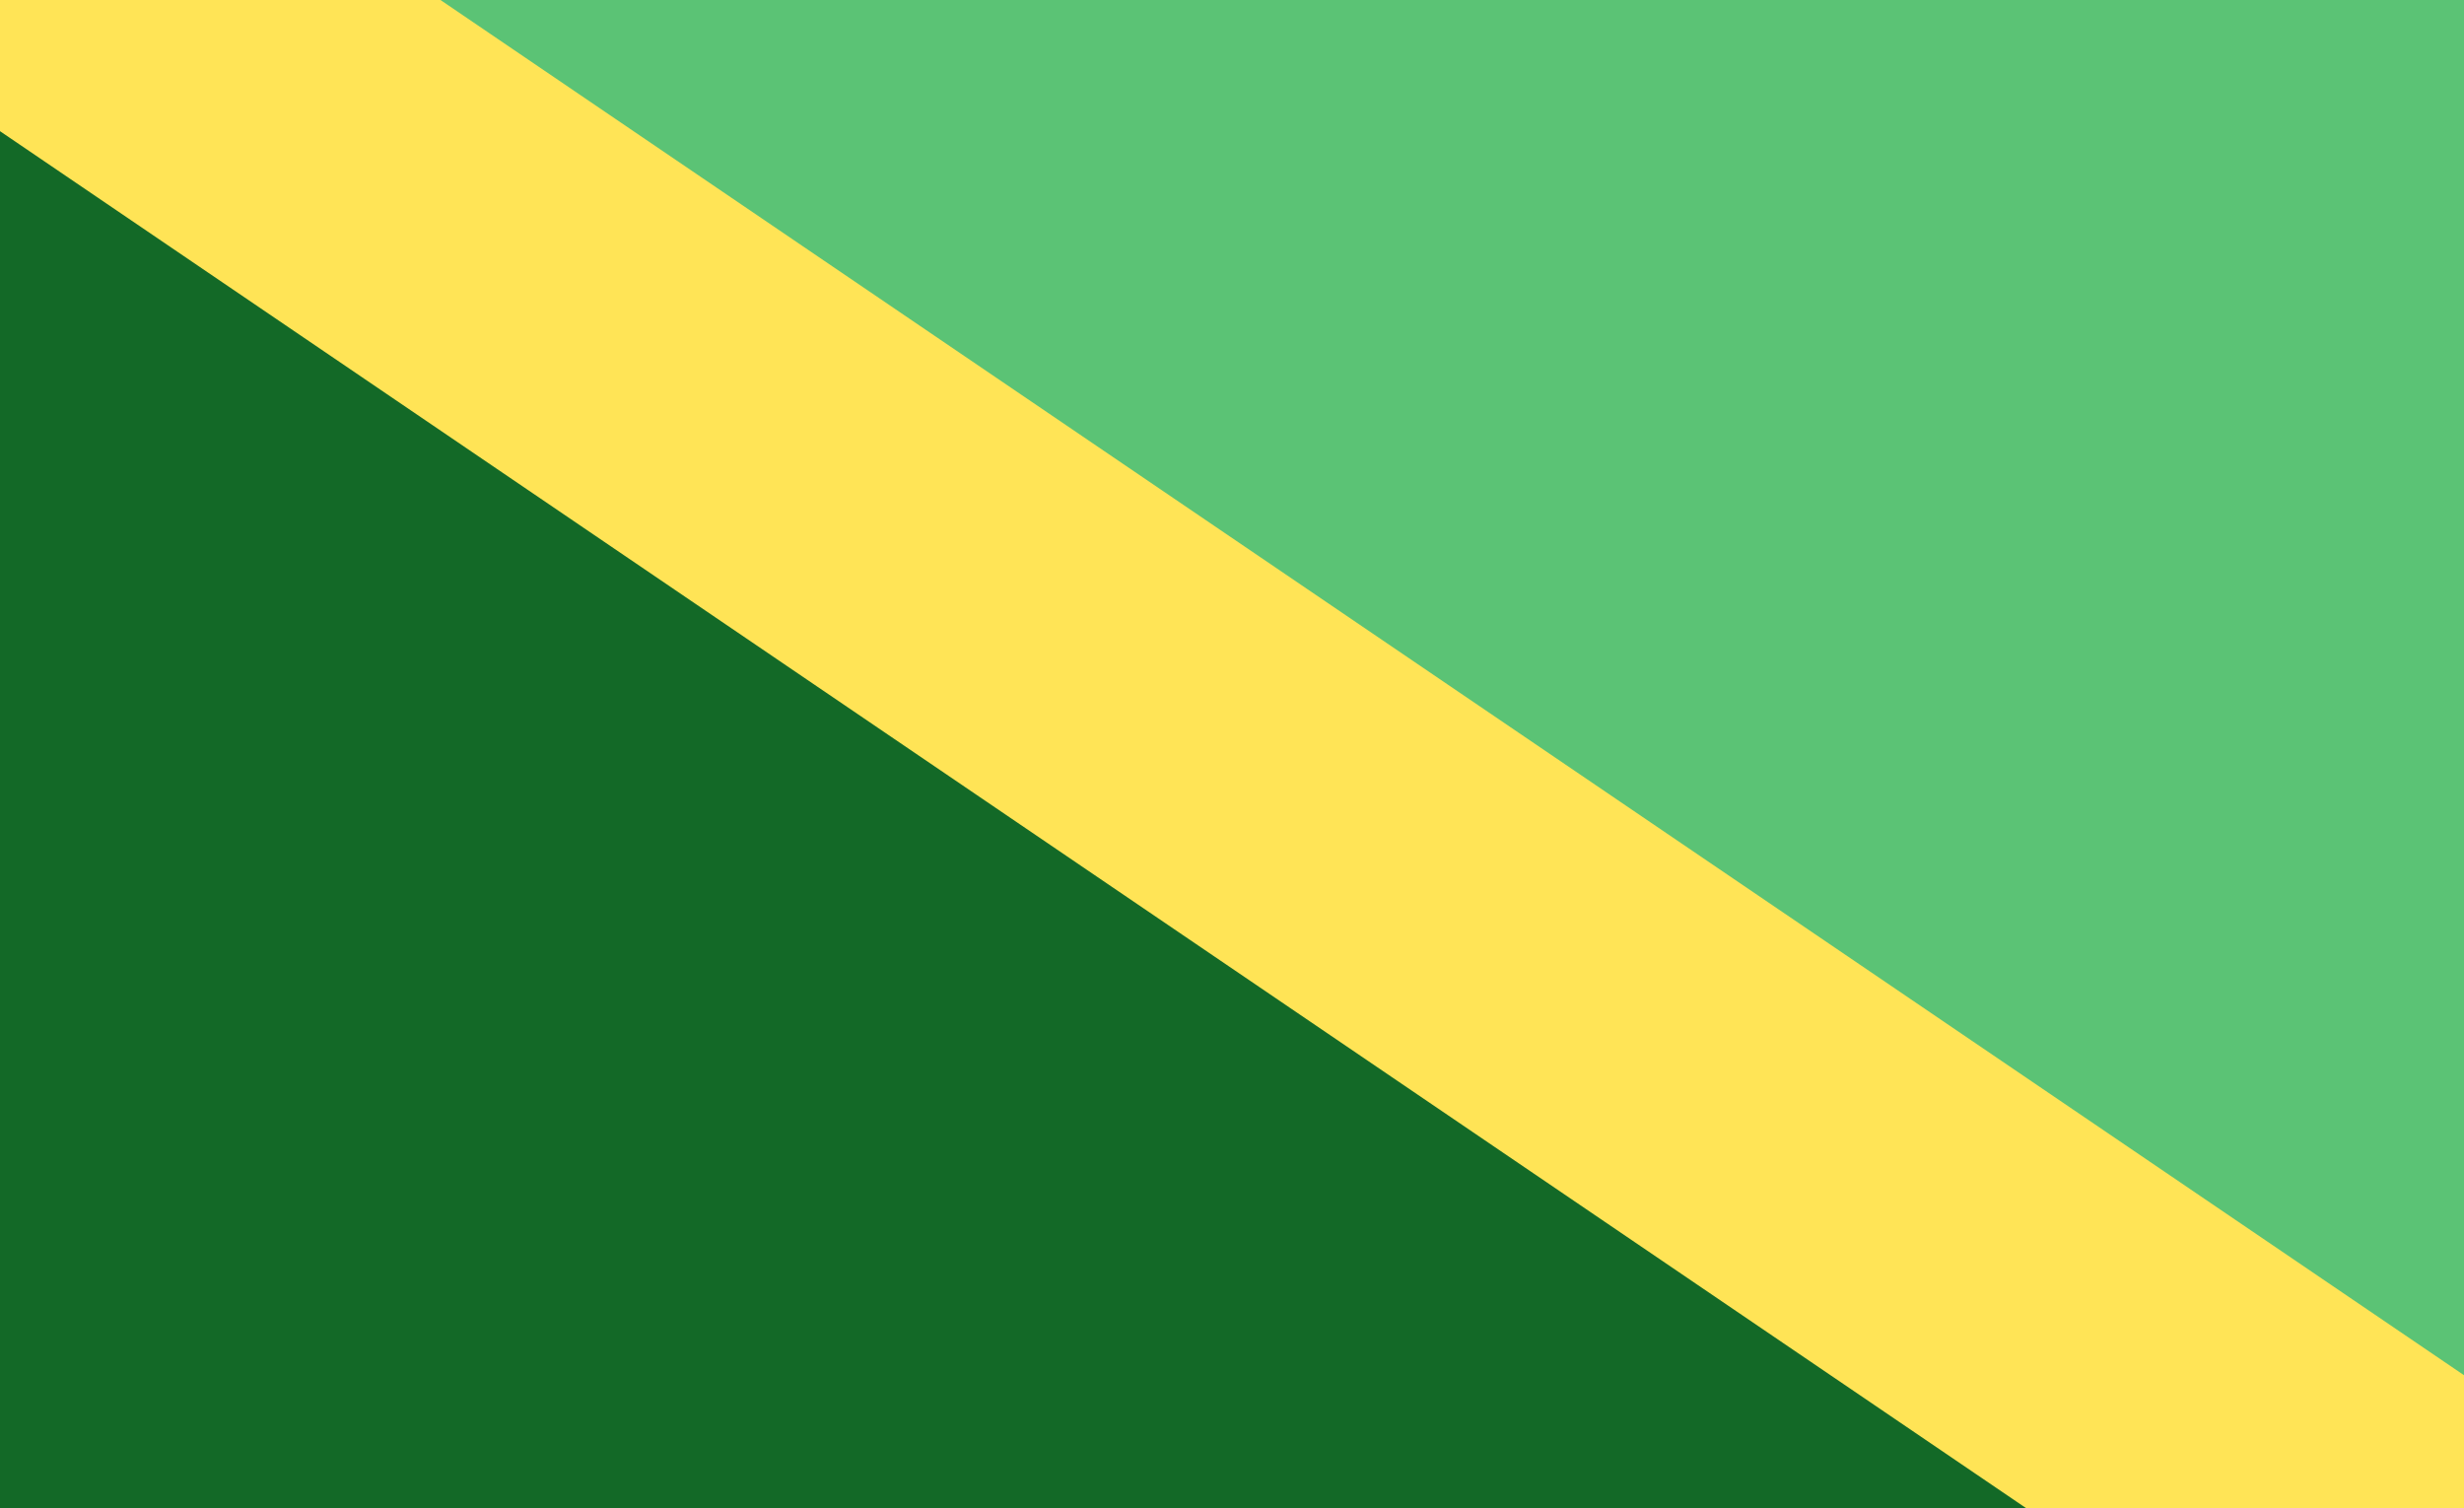
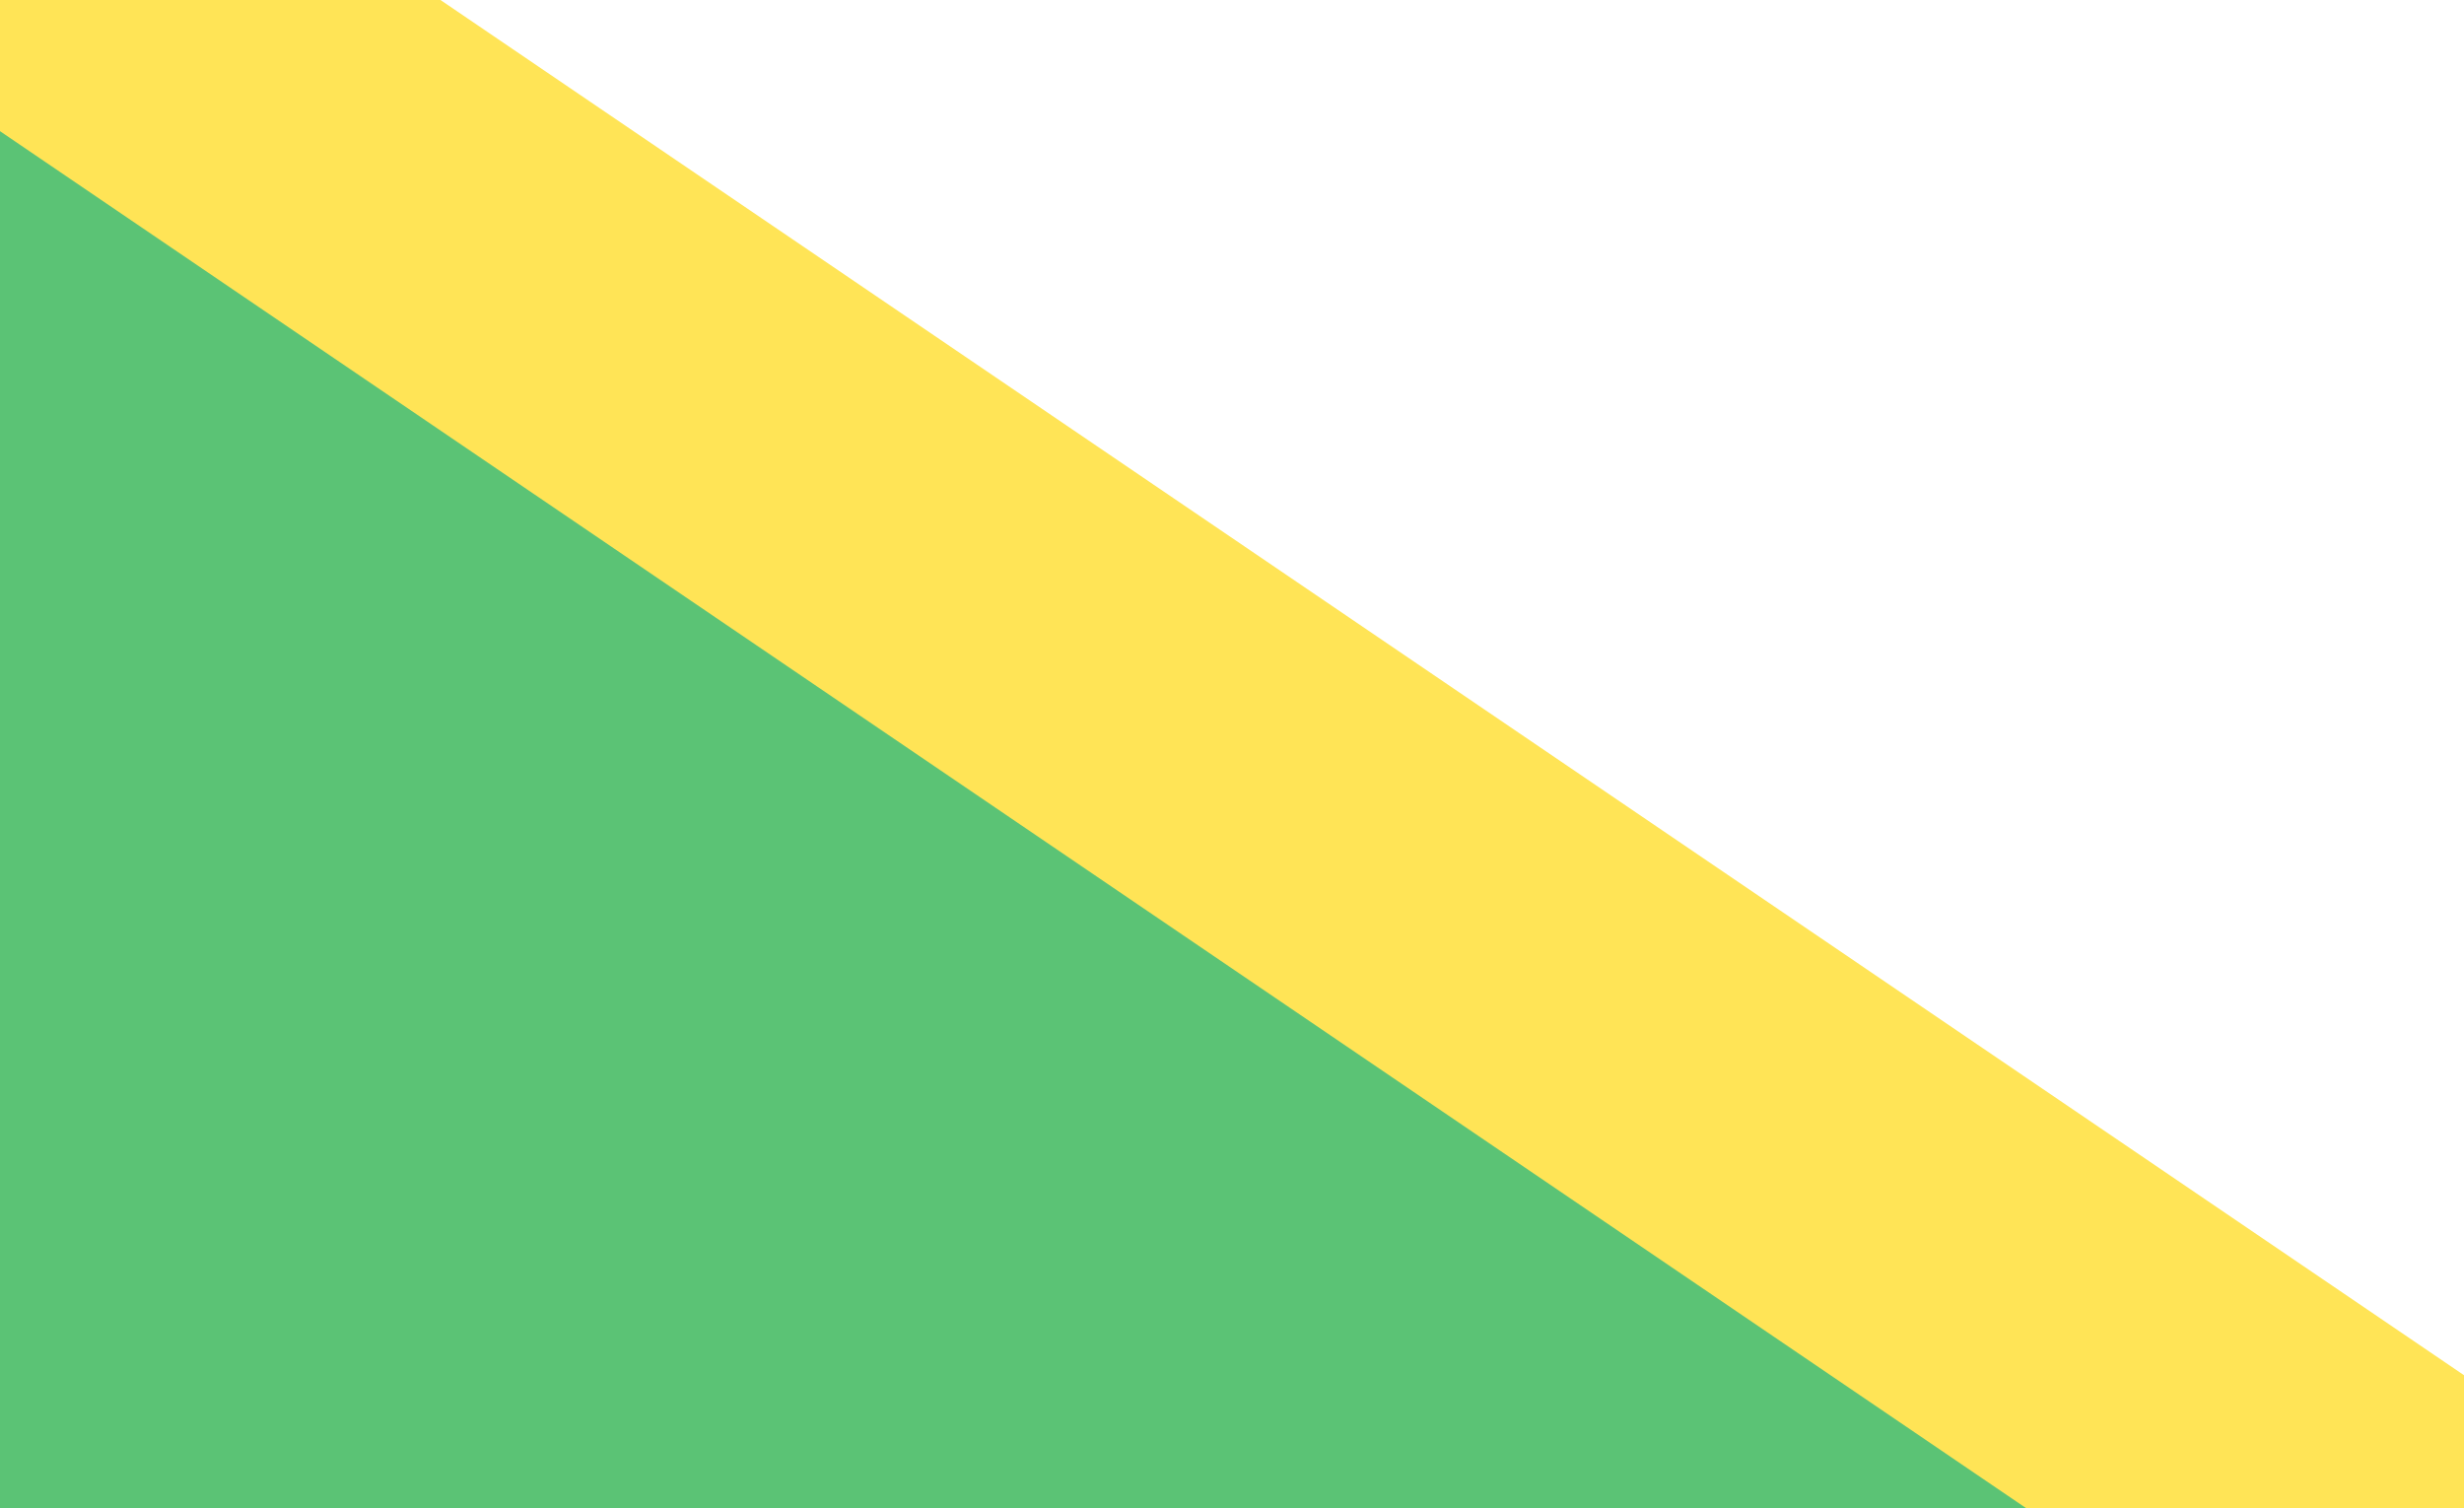
<svg xmlns="http://www.w3.org/2000/svg" width="990" height="606" viewBox="0 0 990 606">
-   <path id="Path" fill="#5bc375" stroke="none" d="M 0 -0.771 L 990 -0.771 L 990 606 L 0 606 Z" />
-   <path id="path1" fill="#136927" stroke="none" d="M 0 606 L 0 -0.771 L 990 606" />
+   <path id="Path" fill="#5bc375" stroke="none" d="M 0 -0.771 L 990 606 L 0 606 Z" />
  <path id="path2" fill="#ffe456" stroke="none" d="M 22.697 -104.849 L 1047.717 591.751 L 967.303 710.078 L -57.717 13.478 Z" />
</svg>